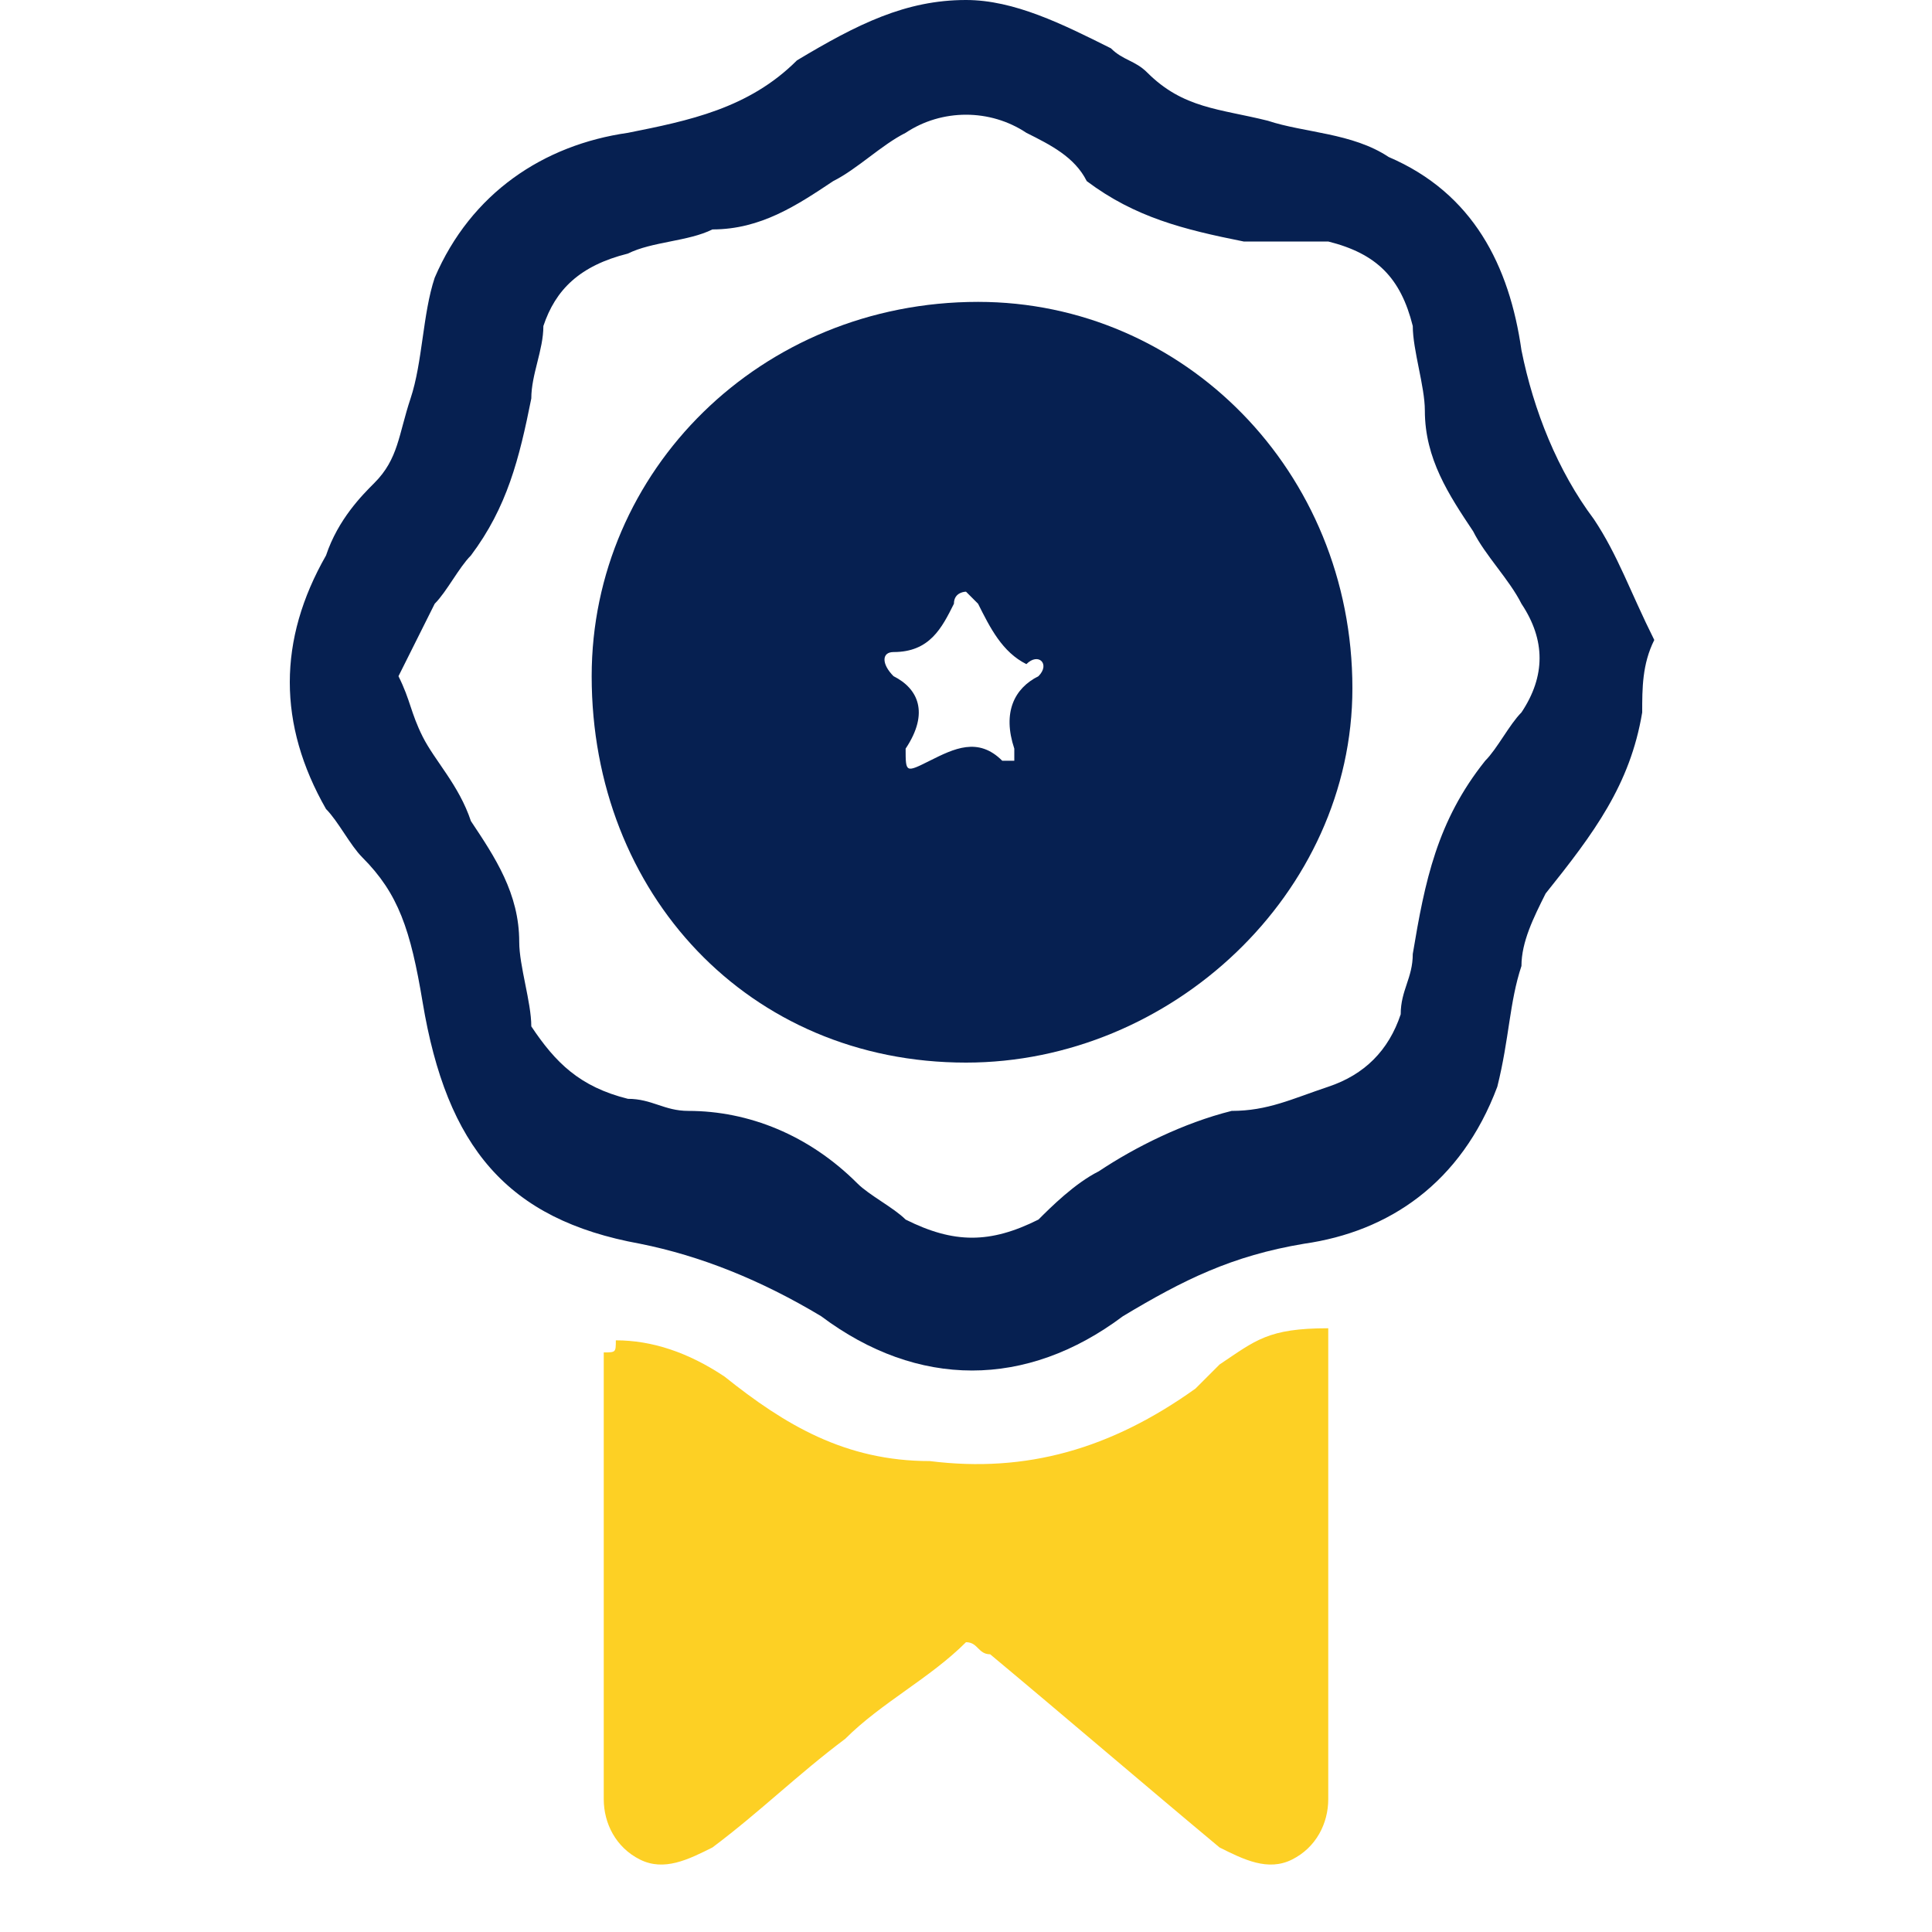
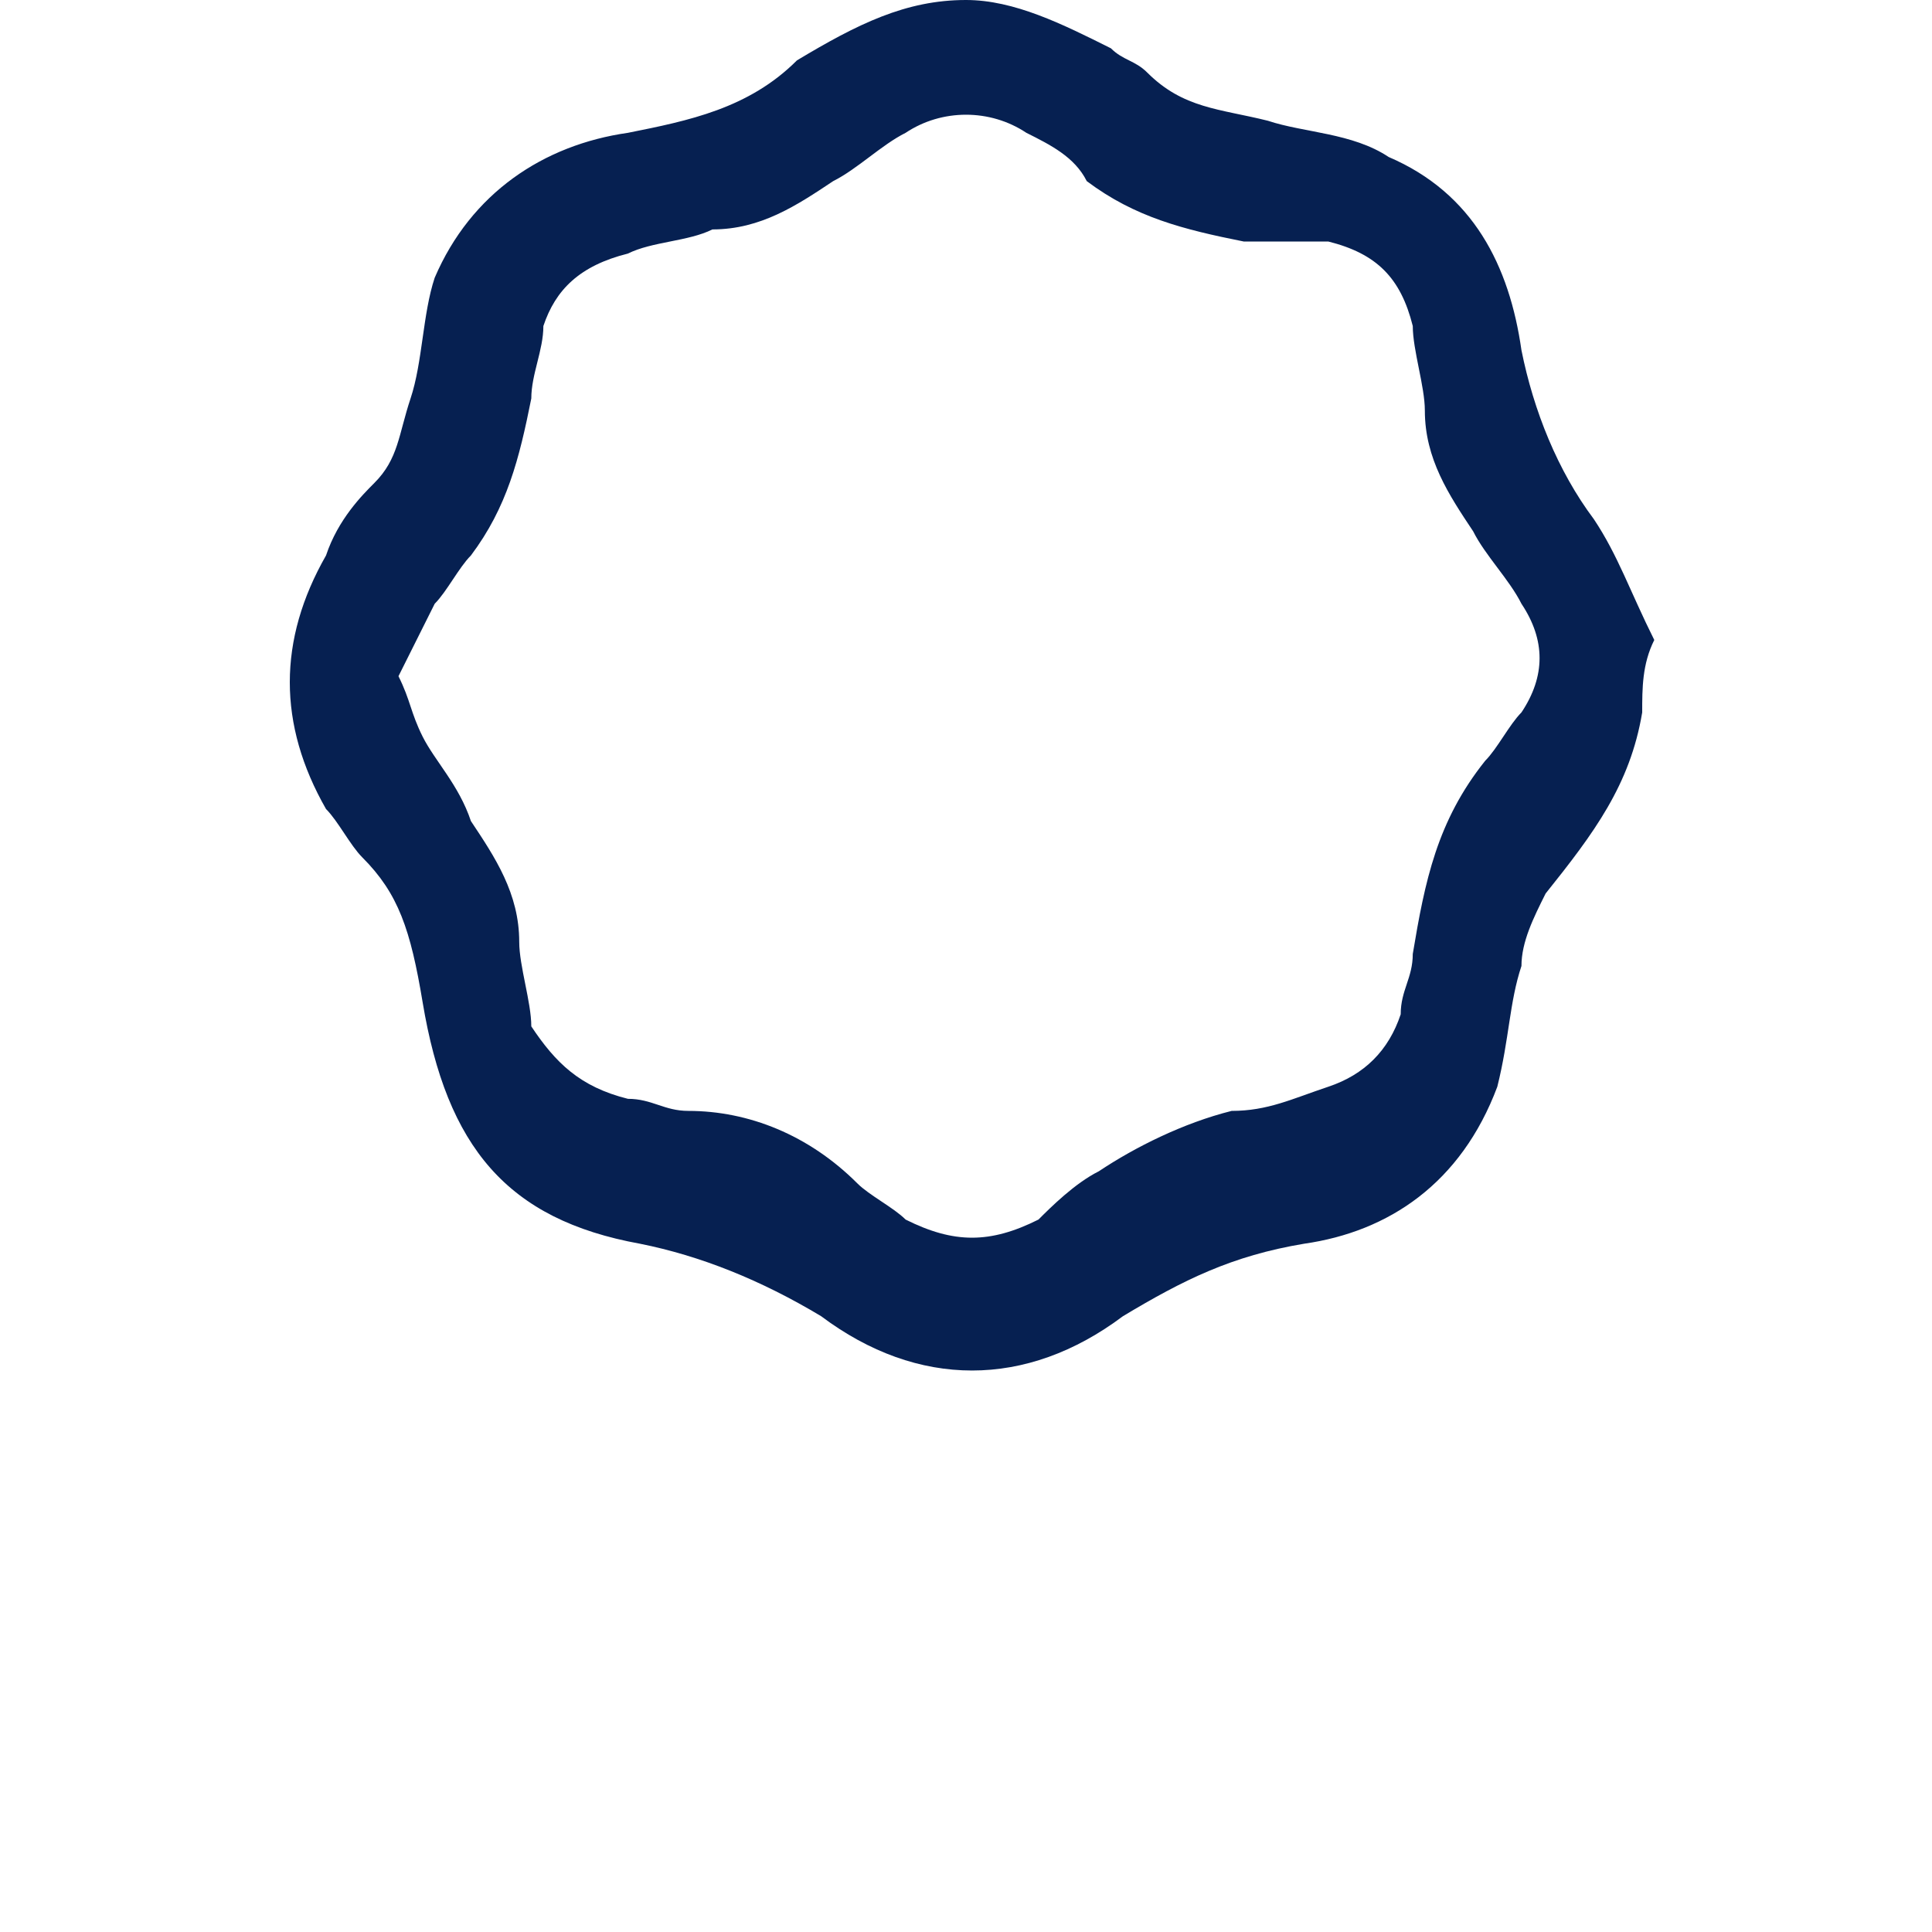
<svg xmlns="http://www.w3.org/2000/svg" version="1.1" id="Layer_1" x="0px" y="0px" viewBox="0 0 16 16" style="enable-background:new 0 0 16 16;" xml:space="preserve">
  <style type="text/css">
	.st0{fill:#FDD024;}
	.st1{fill:#062051;}
</style>
  <g>
    <path class="st1" d="M13.6,5.9c-0.1,0.6-0.4,1-0.8,1.5c-0.1,0.2-0.2,0.4-0.2,0.6c-0.1,0.3-0.1,0.6-0.2,1c-0.3,0.8-0.9,1.2-1.6,1.3   c-0.6,0.1-1,0.3-1.5,0.6c-0.8,0.6-1.7,0.6-2.5,0c-0.5-0.3-1-0.5-1.5-0.6c-1.1-0.2-1.6-0.8-1.8-2C3.4,7.7,3.3,7.4,3,7.1   C2.9,7,2.8,6.8,2.7,6.7c-0.4-0.7-0.4-1.4,0-2.1C2.8,4.3,3,4.1,3.1,4c0.2-0.2,0.2-0.4,0.3-0.7c0.1-0.3,0.1-0.7,0.2-1   c0.3-0.7,0.9-1.1,1.6-1.2c0.5-0.1,1-0.2,1.4-0.6C7.1,0.2,7.5,0,8,0c0.4,0,0.8,0.2,1.2,0.4c0.1,0.1,0.2,0.1,0.3,0.2   c0.3,0.3,0.6,0.3,1,0.4c0.3,0.1,0.7,0.1,1,0.3c0.7,0.3,1,0.9,1.1,1.6c0.1,0.5,0.3,1,0.6,1.4c0.2,0.3,0.3,0.6,0.5,1   C13.6,5.5,13.6,5.7,13.6,5.9z M3.3,5.6c0.1,0.2,0.1,0.3,0.2,0.5c0.1,0.2,0.3,0.4,0.4,0.7c0.2,0.3,0.4,0.6,0.4,1   c0,0.2,0.1,0.5,0.1,0.7C4.6,8.8,4.8,9,5.2,9.1c0.2,0,0.3,0.1,0.5,0.1c0.5,0,1,0.2,1.4,0.6c0.1,0.1,0.3,0.2,0.4,0.3   c0.4,0.2,0.7,0.2,1.1,0C8.7,10,8.9,9.8,9.1,9.7c0.3-0.2,0.7-0.4,1.1-0.5c0.3,0,0.5-0.1,0.8-0.2c0.3-0.1,0.5-0.3,0.6-0.6   c0-0.2,0.1-0.3,0.1-0.5c0.1-0.6,0.2-1.1,0.6-1.6c0.1-0.1,0.2-0.3,0.3-0.4c0.2-0.3,0.2-0.6,0-0.9c-0.1-0.2-0.3-0.4-0.4-0.6   c-0.2-0.3-0.4-0.6-0.4-1c0-0.2-0.1-0.5-0.1-0.7c-0.1-0.4-0.3-0.6-0.7-0.7C10.6,2,10.4,2,10.3,2C9.8,1.9,9.4,1.8,9,1.5   C8.9,1.3,8.7,1.2,8.5,1.1c-0.3-0.2-0.7-0.2-1,0C7.3,1.2,7.1,1.4,6.9,1.5c-0.3,0.2-0.6,0.4-1,0.4C5.7,2,5.4,2,5.2,2.1   C4.8,2.2,4.6,2.4,4.5,2.7C4.5,2.9,4.4,3.1,4.4,3.3C4.3,3.8,4.2,4.2,3.9,4.6C3.8,4.7,3.7,4.9,3.6,5C3.5,5.2,3.4,5.4,3.3,5.6z" />
-     <path class="st0" d="M5.1,11.1c0.3,0,0.6,0.1,0.9,0.3c0.5,0.4,1,0.7,1.7,0.7c0.8,0.1,1.5-0.1,2.2-0.6c0.1-0.1,0.1-0.1,0.2-0.2   c0.3-0.2,0.4-0.3,0.9-0.3c0,0.1,0,0.1,0,0.2c0,1.2,0,2.5,0,3.7c0,0.2-0.1,0.4-0.3,0.5c-0.2,0.1-0.4,0-0.6-0.1   c-0.6-0.5-1.3-1.1-1.9-1.6c-0.1,0-0.1-0.1-0.2-0.1c-0.3,0.3-0.7,0.5-1,0.8c-0.4,0.3-0.7,0.6-1.1,0.9c-0.2,0.1-0.4,0.2-0.6,0.1   c-0.2-0.1-0.3-0.3-0.3-0.5c0-1.2,0-2.5,0-3.7C5.1,11.2,5.1,11.2,5.1,11.1z" />
-     <path class="st1" d="M8,8.8c-1.8,0-3.1-1.4-3.1-3.2c0-1.7,1.4-3.1,3.2-3.1c1.7,0,3.1,1.4,3.1,3.2C11.2,7.4,9.7,8.8,8,8.8z M7.5,6.2   c0,0.2,0,0.2,0.2,0.1c0.2-0.1,0.4-0.2,0.6,0c0,0,0,0,0,0c0,0,0.1,0,0.1,0c0,0,0-0.1,0-0.1c-0.1-0.3,0-0.5,0.2-0.6c0,0,0,0,0,0   c0.1-0.1,0-0.2-0.1-0.1C8.3,5.4,8.2,5.2,8.1,5c0,0-0.1-0.1-0.1-0.1c0,0-0.1,0-0.1,0.1C7.8,5.2,7.7,5.4,7.4,5.4c0,0,0,0,0,0   c-0.1,0-0.1,0.1,0,0.2C7.6,5.7,7.7,5.9,7.5,6.2z" />
  </g>
</svg>